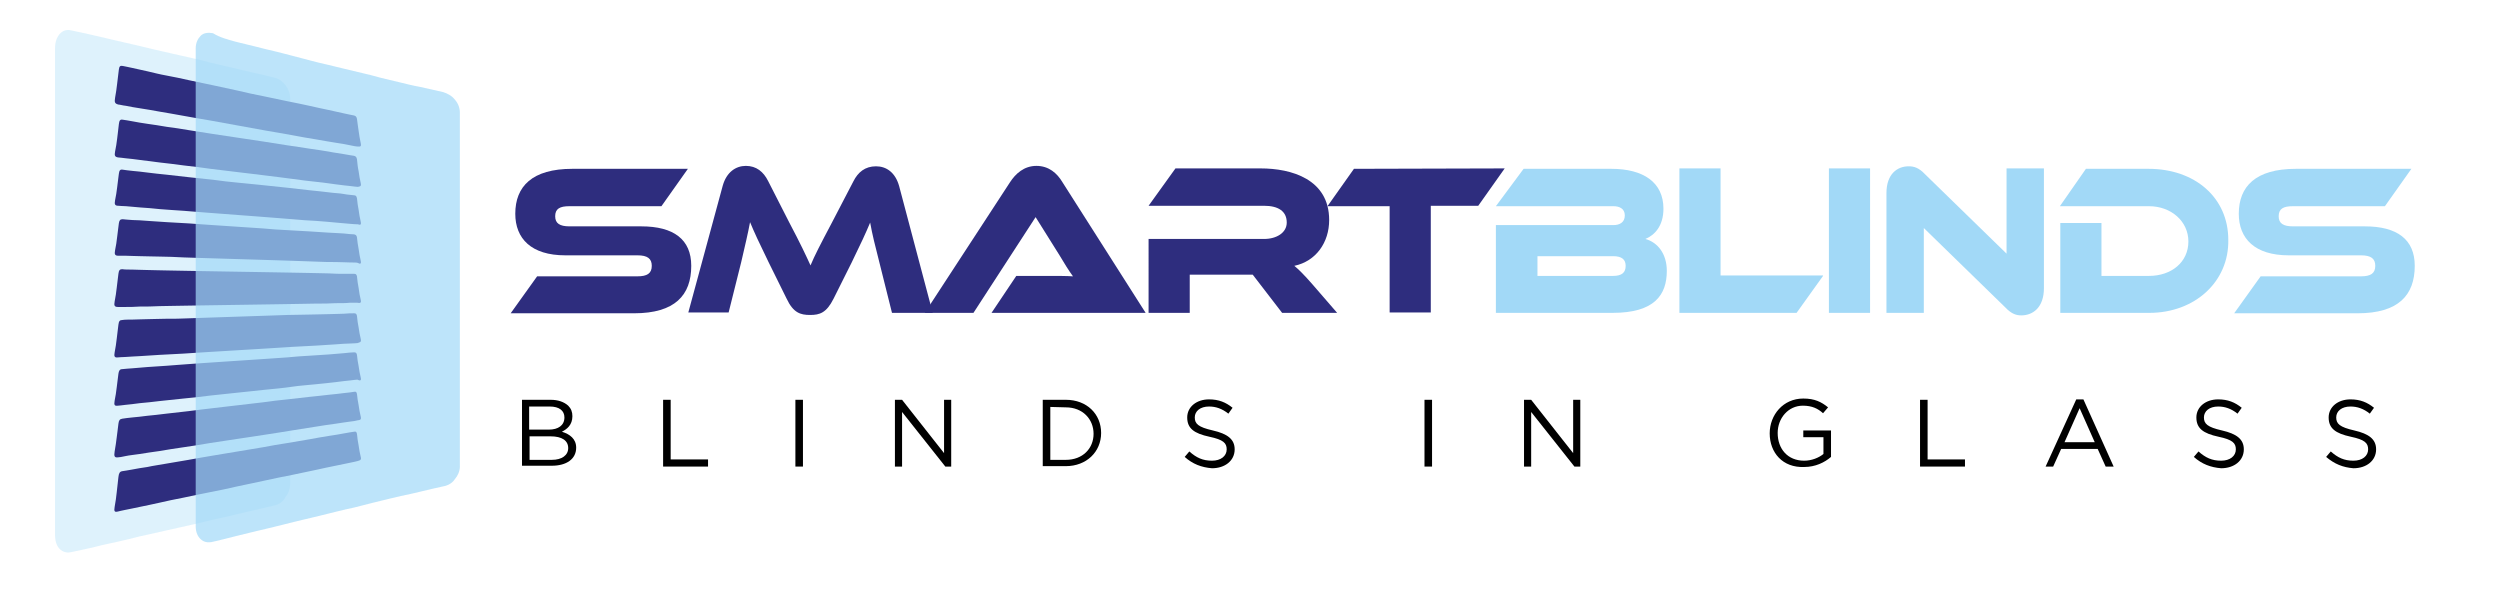
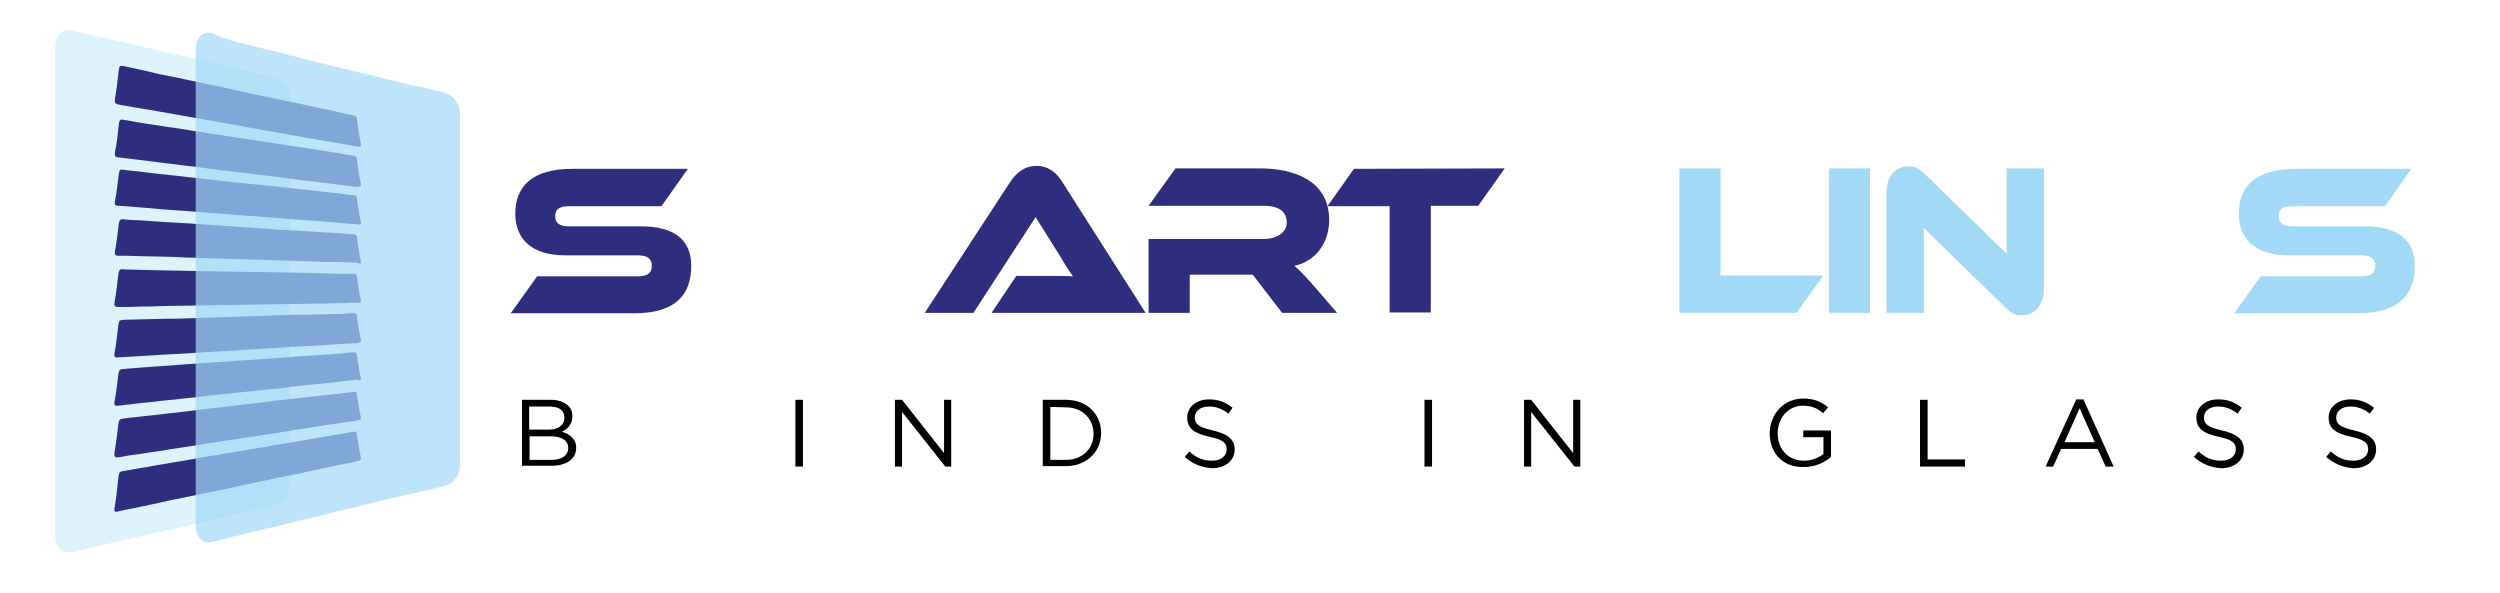
<svg xmlns="http://www.w3.org/2000/svg" version="1.1" id="Layer_1" x="0px" y="0px" viewBox="0 0 595.3 141.1" style="enable-background:new 0 0 595.3 141.1;" xml:space="preserve">
  <style type="text/css">
	.st0{fill:#2E2D7E;}
	.st1{enable-background:new    ;}
	.st2{fill:#A2D9F7;}
	.st3{opacity:0.35;fill:#A2D9F7;enable-background:new    ;}
	.st4{opacity:0.71;fill:#A2D9F7;enable-background:new    ;}
</style>
  <g>
    <g>
      <path class="st0" d="M152.7,53.9c7.7,0,11.9,3.1,11.9,9.4c0,7-3.9,11.3-13.6,11.3h-29.4l6.3-8.8h23.9c2.3,0,3.4-0.7,3.4-2.5    c0-1.7-1-2.5-3.4-2.5h-17.2c-8.1,0-11.9-4-11.9-9.9c0-6.5,4-10.7,13.6-10.7h27.5l-6.3,8.9h-21.9c-2.3,0-3.4,0.6-3.4,2.4    c0,1.7,1.1,2.4,3.4,2.4H152.7z" />
-       <path class="st0" d="M187.9,52.9c2.8,5.3,4,7.9,5.1,10.3c1-2.4,2.3-4.9,5.1-10.2l5.1-9.8c1.1-2.2,2.8-3.6,5.4-3.6    c2.5,0,4.6,1.5,5.5,4.7l8,30.2h-9.7l-3-12c-1-3.9-1.7-6.7-2.2-9.5c-1,2.4-2.2,5-4.4,9.5l-4.3,8.6c-1.7,3.4-3.3,3.9-5.6,3.9    s-4-0.5-5.6-3.9l-4.3-8.7c-2.3-4.7-3.4-7.1-4.4-9.5c-0.5,2.7-1.2,5.6-2.1,9.5l-3,12h-9.6l8.2-30.2c0.9-3.2,3.1-4.7,5.5-4.7    c2.5,0,4.2,1.4,5.3,3.6L187.9,52.9z" />
      <path class="st0" d="M236.1,74.5l5.9-8.8h7.9c1.9,0,4.1,0,5.6,0.1c-0.9-1.2-2.2-3.3-3.2-5l-5.7-9.1l-14.8,22.8h-11.6l20.3-31.1    c1.3-2,3.3-3.9,6.3-3.9c2.9,0,4.9,1.7,6.2,3.9l19.8,31.1H236.1z" />
      <path class="st0" d="M318.4,74.5h-13.1l-7-9.1h-15v9.1h-9.8V56.9H301c3,0,5.4-1.5,5.4-3.9c0-2.7-2-4-5.4-4h-27.5l6.4-8.9h20.3    c7.2,0,16.3,2.5,16.3,12.3c0,5.3-3.1,9.8-8.3,10.9c1.1,0.9,2.3,2.1,4.4,4.5L318.4,74.5z" />
      <path class="st0" d="M358.3,40.1L352,49h-11.3v25.4h-9.8V49.1h-14.8l6.3-8.9L358.3,40.1L358.3,40.1z" />
    </g>
    <g>
      <g class="st1">
-         <path class="st2" d="M396.9,64.5c0,5.7-2.9,10-12.9,10h-27.8V53.6h28c1.4,0,2.7-0.6,2.7-2.3c0-1.7-1.4-2.2-2.7-2.2h-28l6.6-8.9     h20.9c7.6,0,12.4,3.2,12.4,9.5c0,4.1-2.1,6.3-4.3,7.2C394.7,57.7,396.9,60.4,396.9,64.5z M366.1,61v4.7h18c2.1,0,3-0.8,3-2.4     c0-1.5-0.9-2.3-3-2.3H366.1z" />
        <path class="st2" d="M434.1,65.7l-6.3,8.8h-27.9V40.1h9.8v25.5H434.1z" />
        <path class="st2" d="M445.3,74.5h-9.8V40.1h9.8V74.5z" />
        <path class="st2" d="M477.5,73.2l-19.4-18.9v20.2h-8.9V46c0-4.6,2.6-6.4,5.3-6.4c1.2,0,2.4,0.3,3.9,1.9l19.4,18.9V40.1h8.9v28.5     c0,4.6-2.6,6.5-5.4,6.5C480.2,75.1,479,74.8,477.5,73.2z" />
-         <path class="st2" d="M511.8,74.5h-21.2V53.1h9.8v12.6h11.3c5.4,0,9.4-3.3,9.4-8.2c0-4.8-4.1-8.4-9.4-8.4h-21.2l6.2-8.9h14.9     c11.1,0,19,6.9,19,16.9C530.8,67,522.7,74.5,511.8,74.5z" />
        <path class="st2" d="M563.1,53.9c7.7,0,11.9,3.1,11.9,9.4c0,7-3.9,11.3-13.6,11.3H532l6.3-8.8h23.9c2.3,0,3.4-0.7,3.4-2.5     c0-1.7-1-2.5-3.4-2.5H545c-8.1,0-11.9-4-11.9-9.9c0-6.5,4-10.7,13.6-10.7h27.5l-6.3,8.9h-21.9c-2.3,0-3.4,0.6-3.4,2.4     c0,1.7,1.1,2.4,3.4,2.4H563.1z" />
      </g>
    </g>
    <g>
      <path d="M124.3,95.2h6.8c1.8,0,3.2,0.5,4.2,1.4c0.7,0.7,1,1.5,1,2.5l0,0c0,2.1-1.3,3.1-2.5,3.7c1.9,0.6,3.4,1.7,3.4,3.8l0,0    c0,2.7-2.3,4.3-5.8,4.3h-7.1C124.3,110.9,124.3,95.2,124.3,95.2z M134.4,99.4c0-1.6-1.2-2.6-3.5-2.6H126v5.5h4.7    C132.9,102.3,134.4,101.3,134.4,99.4L134.4,99.4z M131.1,103.9h-5v5.6h5.3c2.4,0,3.9-1.1,3.9-2.8l0,0    C135.3,104.9,133.8,103.9,131.1,103.9z" />
-       <path d="M157.9,95.2h1.8v14.2h8.9v1.7h-10.7V95.2z" />
      <path d="M189.4,95.2h1.8v15.9h-1.8V95.2z" />
      <path d="M213.1,95.2h1.7l10,12.7V95.2h1.7v15.9h-1.4l-10.3-13v13h-1.7V95.2z" />
      <path d="M248.3,95.2h5.5c5,0,8.4,3.4,8.4,7.9l0,0c0,4.5-3.5,7.9-8.4,7.9h-5.5L248.3,95.2L248.3,95.2z M250.1,96.9v12.6h3.7    c4,0,6.6-2.7,6.6-6.2l0,0c0-3.5-2.6-6.3-6.6-6.3L250.1,96.9L250.1,96.9z" />
      <path d="M282.1,108.8l1.1-1.3c1.7,1.5,3.2,2.2,5.4,2.2c2.1,0,3.5-1.1,3.5-2.7l0,0c0-1.5-0.8-2.3-4.1-3c-3.7-0.8-5.3-2-5.3-4.6l0,0    c0-2.5,2.2-4.3,5.2-4.3c2.3,0,4,0.7,5.6,2l-1,1.4c-1.5-1.2-3-1.7-4.6-1.7c-2.1,0-3.4,1.1-3.4,2.6l0,0c0,1.5,0.8,2.3,4.3,3.1    c3.5,0.8,5.2,2.1,5.2,4.5l0,0c0,2.7-2.3,4.5-5.4,4.5C286.1,111.3,284,110.5,282.1,108.8z" />
      <path d="M339.2,95.2h1.8v15.9h-1.8V95.2z" />
      <path d="M362.9,95.2h1.7l10,12.7V95.2h1.7v15.9h-1.4l-10.3-13v13h-1.7L362.9,95.2L362.9,95.2z" />
      <path d="M421.4,103.2L421.4,103.2c0-4.4,3.2-8.3,8-8.3c2.7,0,4.3,0.8,5.9,2.1l-1.2,1.4c-1.2-1.1-2.6-1.8-4.8-1.8c-3.5,0-6,3-6,6.5    l0,0c0,3.8,2.4,6.6,6.3,6.6c1.8,0,3.5-0.7,4.6-1.6v-4h-4.8v-1.6h6.6v6.3c-1.5,1.3-3.7,2.4-6.4,2.4    C424.5,111.4,421.4,107.8,421.4,103.2z" />
      <path d="M457.2,95.2h1.8v14.2h8.9v1.7h-10.7L457.2,95.2L457.2,95.2z" />
      <path d="M494.4,95.1h1.7l7.2,16h-1.9l-1.9-4.2h-8.7l-1.9,4.2h-1.8L494.4,95.1z M498.8,105.3l-3.6-8.1l-3.6,8.1H498.8z" />
      <path d="M522.4,108.8l1.1-1.3c1.7,1.5,3.2,2.2,5.4,2.2c2.1,0,3.5-1.1,3.5-2.7l0,0c0-1.5-0.8-2.3-4.1-3c-3.7-0.8-5.3-2-5.3-4.6l0,0    c0-2.5,2.2-4.3,5.2-4.3c2.3,0,4,0.7,5.6,2l-1,1.4c-1.5-1.2-3-1.7-4.6-1.7c-2.1,0-3.4,1.1-3.4,2.6l0,0c0,1.5,0.8,2.3,4.3,3.1    c3.5,0.8,5.2,2.1,5.2,4.5l0,0c0,2.7-2.3,4.5-5.4,4.5C526.4,111.3,524.3,110.5,522.4,108.8z" />
      <path d="M553.9,108.8l1.1-1.3c1.7,1.5,3.2,2.2,5.4,2.2c2.1,0,3.5-1.1,3.5-2.7l0,0c0-1.5-0.8-2.3-4.1-3c-3.7-0.8-5.3-2-5.3-4.6l0,0    c0-2.5,2.2-4.3,5.2-4.3c2.3,0,4,0.7,5.6,2l-1,1.4c-1.5-1.2-3-1.7-4.6-1.7c-2.1,0-3.4,1.1-3.4,2.6l0,0c0,1.5,0.8,2.3,4.3,3.1    c3.5,0.8,5.2,2.1,5.2,4.5l0,0c0,2.7-2.3,4.5-5.4,4.5C557.9,111.3,555.9,110.5,553.9,108.8z" />
    </g>
    <g>
      <path class="st3" d="M65.6,120.3c-1.8,0.4-3.5,0.8-5.1,1.2c-1.6,0.4-3.2,0.7-4.7,1.1s-3,0.7-4.4,1s-2.8,0.7-4.2,1s-2.7,0.6-4,0.9    s-2.7,0.6-4,0.9s-2.7,0.6-4,0.9c-1.4,0.3-2.8,0.6-4.2,1c-1.4,0.3-2.9,0.7-4.4,1s-3.1,0.7-4.7,1.1c-1.6,0.4-3.3,0.7-5.1,1.1    c-1,0.2-1.9-0.1-2.6-0.8s-1.1-1.9-1.1-3.3c0-1.8,0-3.7,0-5.6s0-3.8,0-5.7s0-3.9,0-5.9s0-3.6,0-5.2s0-3.2,0-4.8s0-3.3,0-4.7    c0-1.5,0-2.9,0-4.4s0-2.9,0-4.4s0-2.9,0-4.3s0-2.9,0-4.3s0-2.9,0-4.3s0-2.9,0-4.3s0-2.9,0-4.3s0-2.9,0-4.3c0-1.4,0-2.9,0-4.3    c0-1.5,0-2.9,0-4.4s0-2.9,0-4.4s0-2.9,0-4.4s0-3.1,0-4.7c0-1.6,0-3.2,0-4.8s0-2.8,0-4.8s0-4,0-6s0-3.9,0-5.9s0-3.8,0-5.7    c0-1.4,0.4-2.6,1.1-3.4s1.6-1.1,2.6-0.9c1.9,0.4,3.8,0.8,5.5,1.2c1.7,0.4,3.5,0.8,5.1,1.2s3.2,0.7,4.8,1.1    c1.6,0.4,3.1,0.7,4.6,1.1c1.5,0.3,2.9,0.7,4.4,1s2.9,0.7,4.4,1s3,0.7,4.5,1.1c1.5,0.4,3.1,0.7,4.7,1.1c1.6,0.4,3.3,0.8,5.1,1.2    s3.6,0.8,5.5,1.3c1,0.2,1.9,0.9,2.6,1.8s1.1,2,1.1,3.2c0,1.9,0,3.8,0,5.7s0,3.8,0,5.7s0,3.6,0,5.2s0,3.3,0,4.9c0,1.6,0,3.2,0,4.7    s0,3,0,4.5s0,3,0,4.4c0,1.5,0,2.9,0,4.4c0,1.5,0,2.9,0,4.3s0,2.9,0,4.3s0,2.9,0,4.3c0,1.5,0,2.9,0,4.4s0,2.9,0,4.4s0,3,0,4.5    s0,3.1,0,4.7s0,3.2,0,4.8c0,1.6,0,3.5,0,5.3s0,3.7,0,5.6s0,3.7,0,5.6c0,1.1-0.4,2.3-1.1,3.1C67.5,119.4,66.6,120,65.6,120.3z" />
      <g>
        <path class="st0" d="M85.9,43.6c-0.2-0.9-0.4-1.9-0.5-2.8c-0.2-0.9-0.3-1.9-0.4-2.9c-0.1-0.5-0.3-0.7-0.7-0.8     c-0.6-0.1-1.4-0.2-2.4-0.4s-2.2-0.3-3.6-0.6c-1.4-0.2-2.9-0.5-4.6-0.7c-1.7-0.3-3.4-0.5-5.3-0.8s-3.8-0.6-5.7-0.9s-4-0.6-6-0.9     c-2-0.3-4-0.6-6-0.9c-2-0.3-3.9-0.6-5.7-0.9s-3.6-0.6-5.3-0.8c-1.6-0.3-3.2-0.5-4.5-0.7c-1.4-0.2-2.6-0.4-3.6-0.6     c-1-0.2-1.8-0.3-2.4-0.4s-0.8,0.2-0.9,1.1c-0.1,1.2-0.3,2.3-0.4,3.4c-0.1,1-0.3,2.1-0.5,3.1s0,1.3,0.8,1.4c0.3,0,0.9,0.1,1.8,0.2     c0.9,0.1,2.1,0.2,3.4,0.4c1.4,0.2,3,0.4,4.7,0.6c1.7,0.2,3.6,0.4,5.7,0.7c2,0.2,4.1,0.5,6.3,0.8s4.4,0.5,6.6,0.8     c2.2,0.3,4.5,0.5,6.6,0.8c2.2,0.3,4.3,0.5,6.3,0.8s3.9,0.5,5.7,0.7c1.8,0.2,3.3,0.4,4.7,0.6c1.4,0.2,2.5,0.3,3.4,0.4     s1.5,0.2,1.8,0.2C85.7,44.4,86.1,44.4,85.9,43.6z" />
        <path class="st0" d="M85.9,52.8c-0.2-0.9-0.4-1.9-0.5-2.8c-0.2-0.9-0.3-1.9-0.4-2.8c-0.1-0.5-0.3-0.7-0.7-0.7     c-0.6-0.1-1.4-0.1-2.4-0.3s-2.2-0.2-3.6-0.4s-2.9-0.3-4.6-0.5s-3.4-0.4-5.3-0.6c-1.9-0.2-3.8-0.4-5.7-0.6s-4-0.4-6-0.6     c-2-0.2-4-0.4-6-0.7c-2-0.2-3.9-0.4-5.7-0.6c-1.8-0.2-3.6-0.4-5.3-0.6s-3.2-0.3-4.5-0.5c-1.4-0.2-2.6-0.3-3.6-0.4     c-1-0.1-1.8-0.2-2.4-0.3s-0.8,0.2-0.9,1c-0.1,1.1-0.3,2.1-0.4,3.2c-0.1,1-0.3,2.1-0.5,3.1s0,1.3,0.8,1.3c0.3,0,0.9,0.1,1.8,0.1     c0.9,0.1,2.1,0.2,3.4,0.3c1.4,0.1,3,0.2,4.7,0.4c1.7,0.1,3.6,0.3,5.7,0.4c2,0.2,4.1,0.3,6.3,0.5s4.4,0.3,6.6,0.5s4.5,0.3,6.6,0.5     c2.1,0.2,4.3,0.3,6.3,0.5s3.9,0.3,5.7,0.4c1.8,0.1,3.3,0.3,4.7,0.4s2.5,0.2,3.4,0.3s1.5,0.1,1.8,0.1     C85.7,53.6,86.1,53.6,85.9,52.8z" />
        <path class="st0" d="M85.9,34.1c-0.2-1-0.4-2-0.5-2.9s-0.3-1.9-0.4-2.9c-0.1-0.5-0.3-0.7-0.7-0.8c-0.6-0.1-1.4-0.3-2.4-0.5     s-2.2-0.5-3.6-0.8s-2.9-0.6-4.6-1s-3.4-0.7-5.3-1.1s-3.8-0.8-5.7-1.2c-2-0.4-4-0.8-6-1.3c-2-0.4-4-0.9-6-1.3s-3.9-0.8-5.7-1.2     c-1.8-0.4-3.6-0.8-5.3-1.1s-3.2-0.7-4.5-1s-2.6-0.6-3.6-0.8c-1-0.2-1.8-0.4-2.4-0.5s-0.8,0.1-0.9,0.9c-0.1,1.1-0.3,2.2-0.4,3.3     c-0.1,1.1-0.3,2.2-0.5,3.4c-0.2,1.1,0,1.4,0.8,1.6c0.3,0,0.9,0.2,1.8,0.3c0.9,0.2,2.1,0.4,3.4,0.6c1.4,0.2,3,0.5,4.7,0.8     s3.6,0.6,5.7,1c2,0.4,4.1,0.7,6.3,1.1s4.4,0.8,6.6,1.2s4.5,0.8,6.6,1.2c2.2,0.4,4.3,0.7,6.3,1.1c2,0.4,3.9,0.7,5.7,1     c1.8,0.3,3.3,0.6,4.7,0.8c1.4,0.2,2.5,0.4,3.4,0.6c0.9,0.2,1.5,0.3,1.8,0.3C85.7,34.9,86.1,35,85.9,34.1z" />
        <path class="st0" d="M85.9,62.1c-0.2-0.9-0.4-1.9-0.5-2.8c-0.2-0.9-0.3-1.9-0.4-2.8c-0.1-0.5-0.3-0.6-0.7-0.7     c-0.6,0-1.4-0.1-2.4-0.2c-1-0.1-2.2-0.1-3.6-0.2c-1.4-0.1-2.9-0.2-4.6-0.3s-3.4-0.2-5.3-0.3s-3.8-0.2-5.7-0.4c-2-0.1-4-0.3-6-0.4     c-2-0.1-4-0.3-6-0.4c-2-0.1-3.9-0.3-5.7-0.4c-1.8-0.1-3.6-0.2-5.3-0.3c-1.6-0.1-3.2-0.2-4.5-0.3c-1.4-0.1-2.6-0.2-3.6-0.2     c-1-0.1-1.8-0.1-2.4-0.2c-0.6,0-0.8,0.3-0.9,1c-0.1,1.1-0.3,2.1-0.4,3.2s-0.3,2.2-0.5,3.2s0,1.3,0.8,1.3c0.3,0,0.9,0,1.8,0     s2.1,0.1,3.4,0.1c1.4,0,3,0.1,4.7,0.1s3.6,0.1,5.7,0.2c2,0.1,4.1,0.1,6.3,0.2c2.2,0.1,4.4,0.1,6.6,0.2s4.5,0.1,6.6,0.2     c2.2,0.1,4.3,0.1,6.3,0.2c2,0.1,3.9,0.1,5.7,0.2s3.3,0.1,4.7,0.1c1.4,0,2.5,0.1,3.4,0.1s1.5,0,1.8,0.1     C85.7,62.9,86.1,62.9,85.9,62.1z" />
        <path class="st0" d="M85.9,80.7c-0.2-0.9-0.4-1.8-0.5-2.7c-0.2-0.9-0.3-1.8-0.4-2.8c-0.1-0.5-0.3-0.6-0.7-0.6     c-0.6,0-1.4,0-2.4,0.1c-1,0-2.2,0.1-3.6,0.1s-2.9,0.1-4.6,0.1S70.3,75,68.4,75c-1.9,0.1-3.8,0.1-5.8,0.2s-4,0.1-6,0.2     s-4,0.1-6,0.2s-3.9,0.1-5.7,0.2s-3.6,0.1-5.3,0.1S36.4,76,35.1,76c-1.4,0-2.6,0.1-3.6,0.1c-1,0-1.8,0-2.4,0.1     c-0.6,0-0.8,0.3-0.9,1.1c-0.1,1.1-0.3,2.2-0.4,3.3s-0.3,2.2-0.5,3.3c-0.2,1,0,1.3,0.8,1.2c0.3,0,0.9-0.1,1.8-0.1     c0.9-0.1,2.1-0.1,3.4-0.2c1.4-0.1,3-0.2,4.7-0.3c1.7-0.1,3.6-0.2,5.7-0.3c2-0.1,4.1-0.3,6.3-0.4s4.4-0.3,6.6-0.4s4.5-0.3,6.6-0.4     c2.2-0.1,4.3-0.3,6.3-0.4s3.9-0.2,5.7-0.3c1.8-0.1,3.3-0.2,4.7-0.3c1.4-0.1,2.5-0.2,3.4-0.2s1.5-0.1,1.8-0.1     C85.7,81.5,86.1,81.5,85.9,80.7z" />
        <path class="st0" d="M85.9,71.4c-0.2-0.9-0.4-1.8-0.5-2.8c-0.2-0.9-0.3-1.9-0.4-2.8c-0.1-0.5-0.3-0.6-0.7-0.6c-0.6,0-1.4,0-2.4,0     s-2.2,0-3.6-0.1c-1.4,0-2.9-0.1-4.6-0.1s-3.4-0.1-5.3-0.1s-3.8-0.1-5.8-0.1c-2,0-4-0.1-6-0.1s-4-0.1-6-0.1s-3.9-0.1-5.7-0.1     s-3.6-0.1-5.3-0.1s-3.2-0.1-4.5-0.1s-2.6-0.1-3.6-0.1c-1,0-1.8,0-2.4-0.1c-0.6,0-0.8,0.3-0.9,1.1c-0.1,1.1-0.3,2.2-0.4,3.3     c-0.1,1.1-0.3,2.2-0.5,3.3c-0.2,1,0,1.3,0.8,1.3c0.3,0,0.9,0,1.8,0s2.1,0,3.4-0.1c1.4,0,3,0,4.7-0.1c1.7,0,3.6-0.1,5.7-0.1     c2,0,4.1-0.1,6.3-0.1s4.4-0.1,6.6-0.1s4.5-0.1,6.6-0.1c2.2,0,4.3-0.1,6.3-0.1s3.9-0.1,5.7-0.1c1.8,0,3.3,0,4.7-0.1     c1.4,0,2.5,0,3.4-0.1c0.9,0,1.5,0,1.8,0C85.7,72.2,86.1,72.2,85.9,71.4z" />
        <path class="st0" d="M85.9,89.9c-0.2-0.9-0.4-1.8-0.5-2.7c-0.2-0.9-0.3-1.8-0.4-2.7c-0.1-0.5-0.3-0.6-0.7-0.6     c-0.6,0-1.4,0.1-2.4,0.2s-2.2,0.2-3.6,0.3c-1.4,0.1-2.9,0.2-4.6,0.3c-1.7,0.1-3.4,0.2-5.3,0.4c-1.9,0.1-3.8,0.3-5.8,0.4     c-2,0.1-4,0.3-6,0.4s-4,0.3-6,0.4s-3.9,0.3-5.7,0.4s-3.6,0.3-5.3,0.4s-3.2,0.2-4.5,0.3c-1.4,0.1-2.6,0.2-3.6,0.3     c-1,0.1-1.8,0.1-2.4,0.2c-0.6,0-0.8,0.4-0.9,1.1c-0.1,1.1-0.3,2.1-0.4,3.2s-0.3,2.1-0.5,3.2s0,1.3,0.8,1.2c0.3,0,0.9-0.1,1.8-0.2     s2.1-0.2,3.4-0.4c1.4-0.1,3-0.3,4.7-0.5s3.6-0.4,5.7-0.6s4.1-0.4,6.3-0.7c2.2-0.2,4.4-0.5,6.6-0.7s4.5-0.5,6.6-0.7     c2.1-0.2,4.3-0.4,6.3-0.7s3.9-0.4,5.7-0.6c1.7-0.2,3.3-0.3,4.7-0.5s2.5-0.3,3.4-0.4s1.5-0.2,1.8-0.2     C85.7,90.7,86.1,90.7,85.9,89.9z" />
        <path class="st0" d="M85.9,99.2c-0.2-0.9-0.4-1.8-0.5-2.7c-0.2-0.9-0.3-1.8-0.4-2.7c-0.1-0.5-0.3-0.6-0.7-0.5     c-0.6,0.1-1.4,0.2-2.4,0.3c-1,0.1-2.2,0.3-3.6,0.4c-1.4,0.2-2.9,0.3-4.6,0.5s-3.4,0.4-5.3,0.6s-3.8,0.4-5.8,0.7     c-2,0.2-4,0.5-6,0.7s-4,0.5-6,0.7s-3.9,0.5-5.7,0.7s-3.6,0.4-5.3,0.6s-3.2,0.4-4.5,0.5c-1.4,0.2-2.6,0.3-3.6,0.4     c-1,0.1-1.8,0.2-2.4,0.3c-0.6,0.1-0.8,0.4-0.9,1.2c-0.1,1.1-0.3,2.2-0.4,3.2c-0.1,1.1-0.3,2.1-0.5,3.4c-0.2,1.2,0,1.5,0.8,1.4     c0.3,0,0.9-0.1,1.8-0.3s2.1-0.3,3.4-0.5c1.4-0.2,3-0.5,4.7-0.7c1.7-0.3,3.6-0.6,5.7-0.9c2-0.3,4.1-0.6,6.3-1     c2.2-0.3,4.4-0.7,6.6-1c2.2-0.3,4.5-0.7,6.6-1c2.2-0.3,4.3-0.7,6.3-1s3.9-0.6,5.7-0.9c1.7-0.3,3.3-0.5,4.7-0.7s2.5-0.4,3.4-0.5     s1.5-0.2,1.8-0.3C85.7,100,86.1,100,85.9,99.2z" />
        <path class="st0" d="M85.9,108.8c-0.2-0.9-0.4-1.8-0.5-2.7c-0.2-0.9-0.3-1.9-0.4-2.8c-0.1-0.5-0.3-0.6-0.7-0.5     c-0.6,0.1-1.4,0.2-2.4,0.4s-2.2,0.4-3.6,0.6s-2.9,0.5-4.6,0.8s-3.4,0.6-5.3,0.9s-3.8,0.6-5.8,1c-2,0.3-4,0.7-6,1s-4,0.7-6,1     s-3.9,0.7-5.7,1s-3.6,0.6-5.3,0.9c-1.6,0.3-3.2,0.5-4.5,0.8c-1.4,0.2-2.6,0.4-3.6,0.6c-1,0.2-1.8,0.3-2.4,0.4s-0.8,0.5-0.9,1.4     c-0.1,1.2-0.3,2.4-0.4,3.6s-0.3,2.3-0.5,3.5c-0.2,1.1,0,1.3,0.8,1.1c0.3-0.1,0.9-0.2,1.8-0.4s2.1-0.4,3.4-0.7     c1.4-0.3,3-0.6,4.7-1s3.6-0.8,5.7-1.2c2-0.4,4.1-0.9,6.3-1.3s4.4-0.9,6.6-1.4s4.5-0.9,6.6-1.4c2.2-0.5,4.3-0.9,6.3-1.3     s3.9-0.8,5.7-1.2c1.7-0.4,3.3-0.7,4.7-1c1.4-0.3,2.5-0.5,3.4-0.7s1.5-0.3,1.8-0.4C85.8,109.6,86.1,109.5,85.9,108.8z" />
      </g>
      <path class="st4" d="M105.6,115.8c-1.8,0.4-3.6,0.8-5.2,1.2c-1.7,0.4-3.3,0.8-4.9,1.1c-1.6,0.4-3.1,0.7-4.6,1.1s-3,0.7-4.4,1.1    s-2.8,0.7-4.2,1c-1.4,0.3-2.8,0.7-4.1,1s-2.7,0.7-4.1,1s-2.8,0.7-4.2,1c-1.4,0.4-2.9,0.7-4.4,1.1s-3,0.7-4.6,1.1s-3.2,0.8-4.9,1.2    c-1.7,0.4-3.4,0.9-5.3,1.3c-1.1,0.3-2.2,0.1-2.9-0.6c-0.7-0.6-1.2-1.7-1.2-3c0-1.8,0-3.6,0-5.4s0-3.7,0-5.6s0-3.8,0-5.7    c0-1.9,0-4,0-5.7c0-1.6,0-3.2,0-4.9c0-1.6,0-3.2,0-4.8s0-3.1,0-4.6s0-3,0-4.5s0-3,0-4.5s0-3,0-4.5s0-3,0-4.5s0-3,0-4.5s0-3,0-4.5    s0-3,0-4.5s0-3,0-4.5s0-3,0-4.5s0-3,0-4.6s0-3.2,0-4.8s0-3.2,0-4.9c0-1.6,0-3.8,0-5.7c0-1.9,0-3.8,0-5.7c0-1.9,0-3.7,0-5.6    s0-3.6,0-5.4c0-1.3,0.5-2.3,1.2-3s1.8-0.8,2.9-0.6c1.8,1.1,3.6,1.5,5.3,2c1.7,0.4,3.3,0.8,4.9,1.2c1.6,0.4,3.1,0.8,4.5,1.1    c1.5,0.4,2.9,0.7,4.3,1.1c1.4,0.4,2.8,0.7,4.2,1.1s2.8,0.7,4.1,1c1.4,0.3,2.7,0.7,4.1,1c1.4,0.3,2.8,0.7,4.2,1    c1.4,0.3,2.8,0.7,4.3,1.1s3,0.7,4.6,1.1s3.2,0.8,4.9,1.1c1.7,0.4,3.5,0.8,5.3,1.2c1.1,0.3,2.2,0.9,2.9,1.8c0.8,0.9,1.2,2,1.2,3.1    c0,2,0,3.9,0,5.8c0,1.9,0,3.7,0,5.5s0,3.5,0,5.2s0,3.3,0,5s0,3.2,0,4.8s0,3.1,0,4.6s0,3,0,4.5s0,3,0,4.5s0,3,0,4.5s0,3,0,4.5    s0,3,0,4.5s0,3.1,0,4.6s0,3.2,0,4.8c0,1.6,0,3.3,0,5s0,3.4,0,5.2s0,3.6,0,5.5s0,3.8,0,5.8c0,1.1-0.5,2.2-1.2,3    C107.8,114.9,106.8,115.6,105.6,115.8z" />
    </g>
  </g>
</svg>